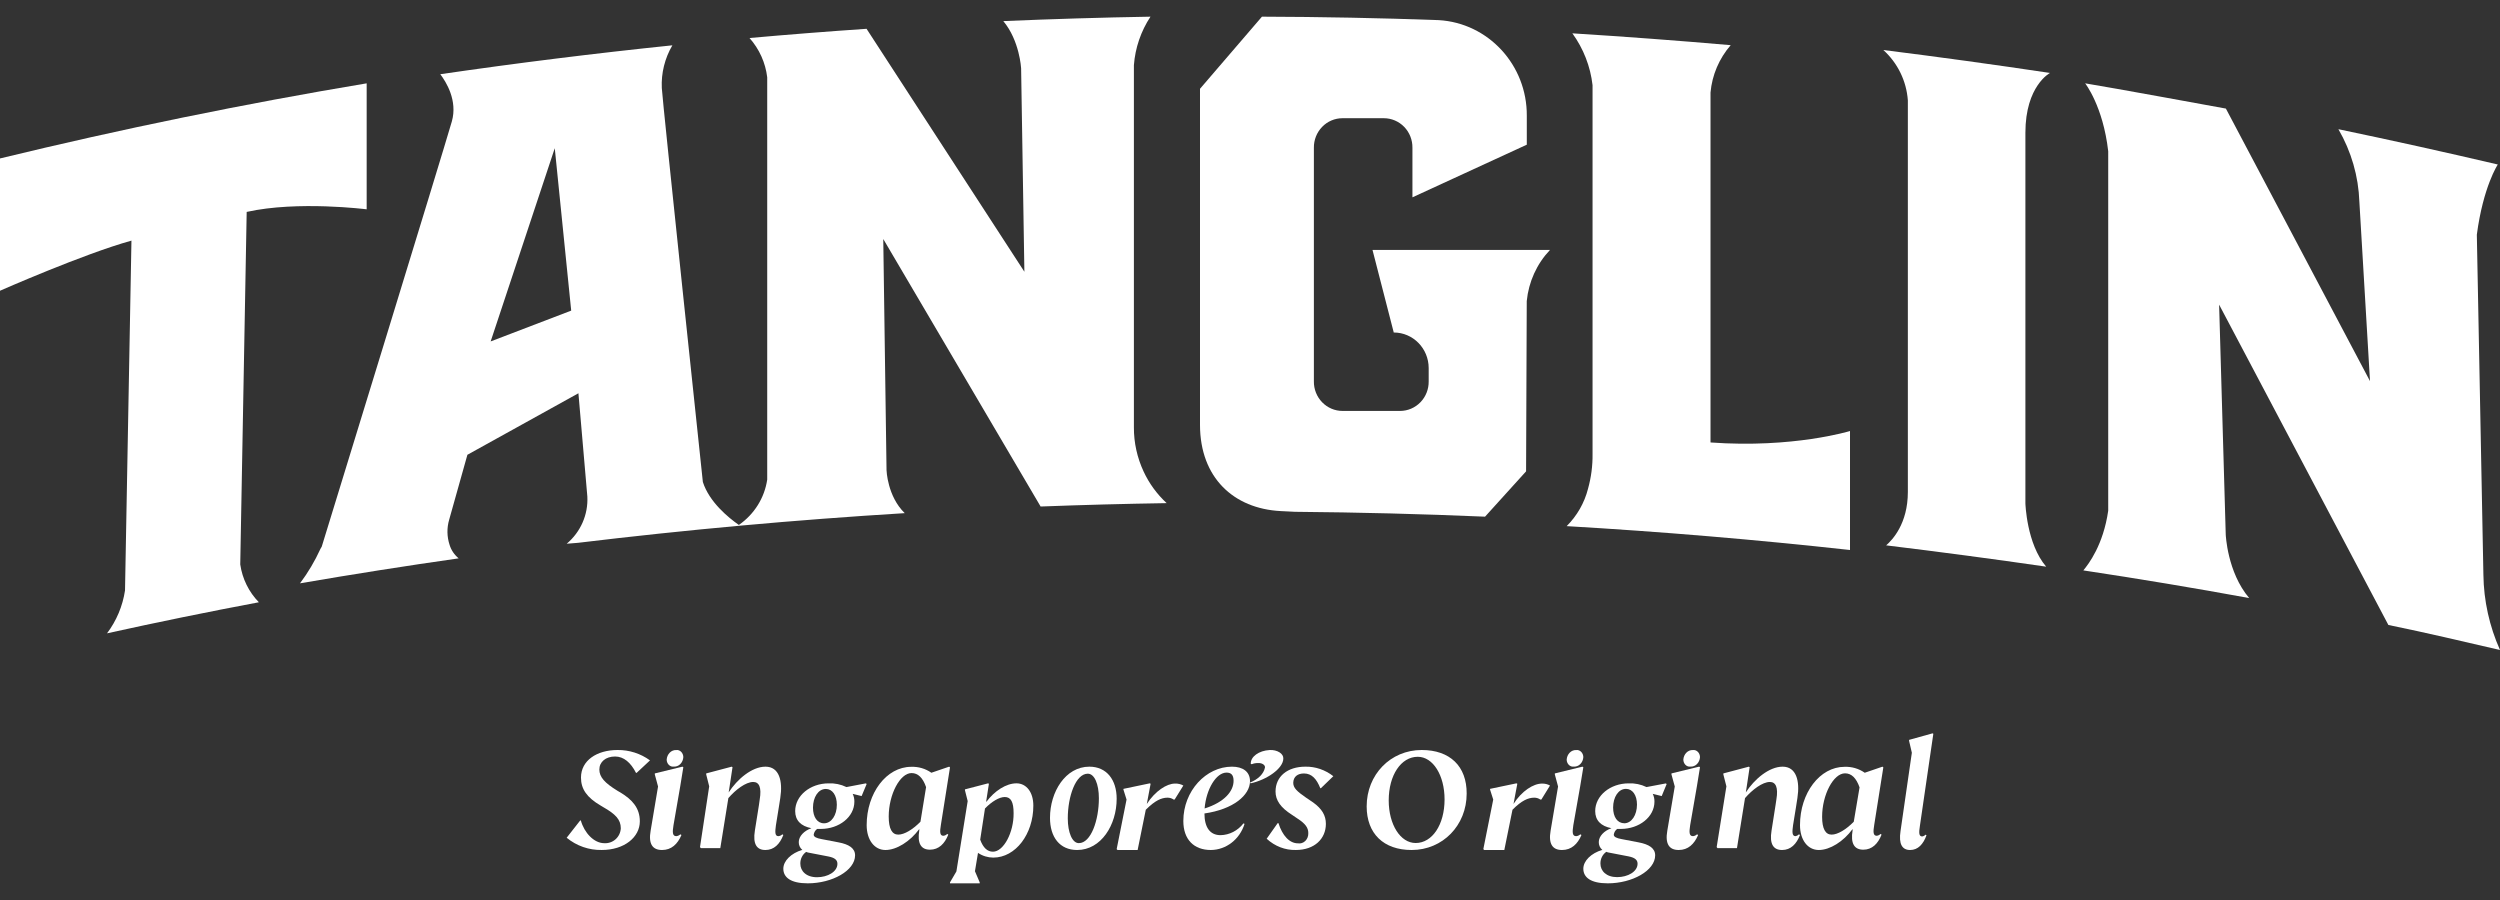
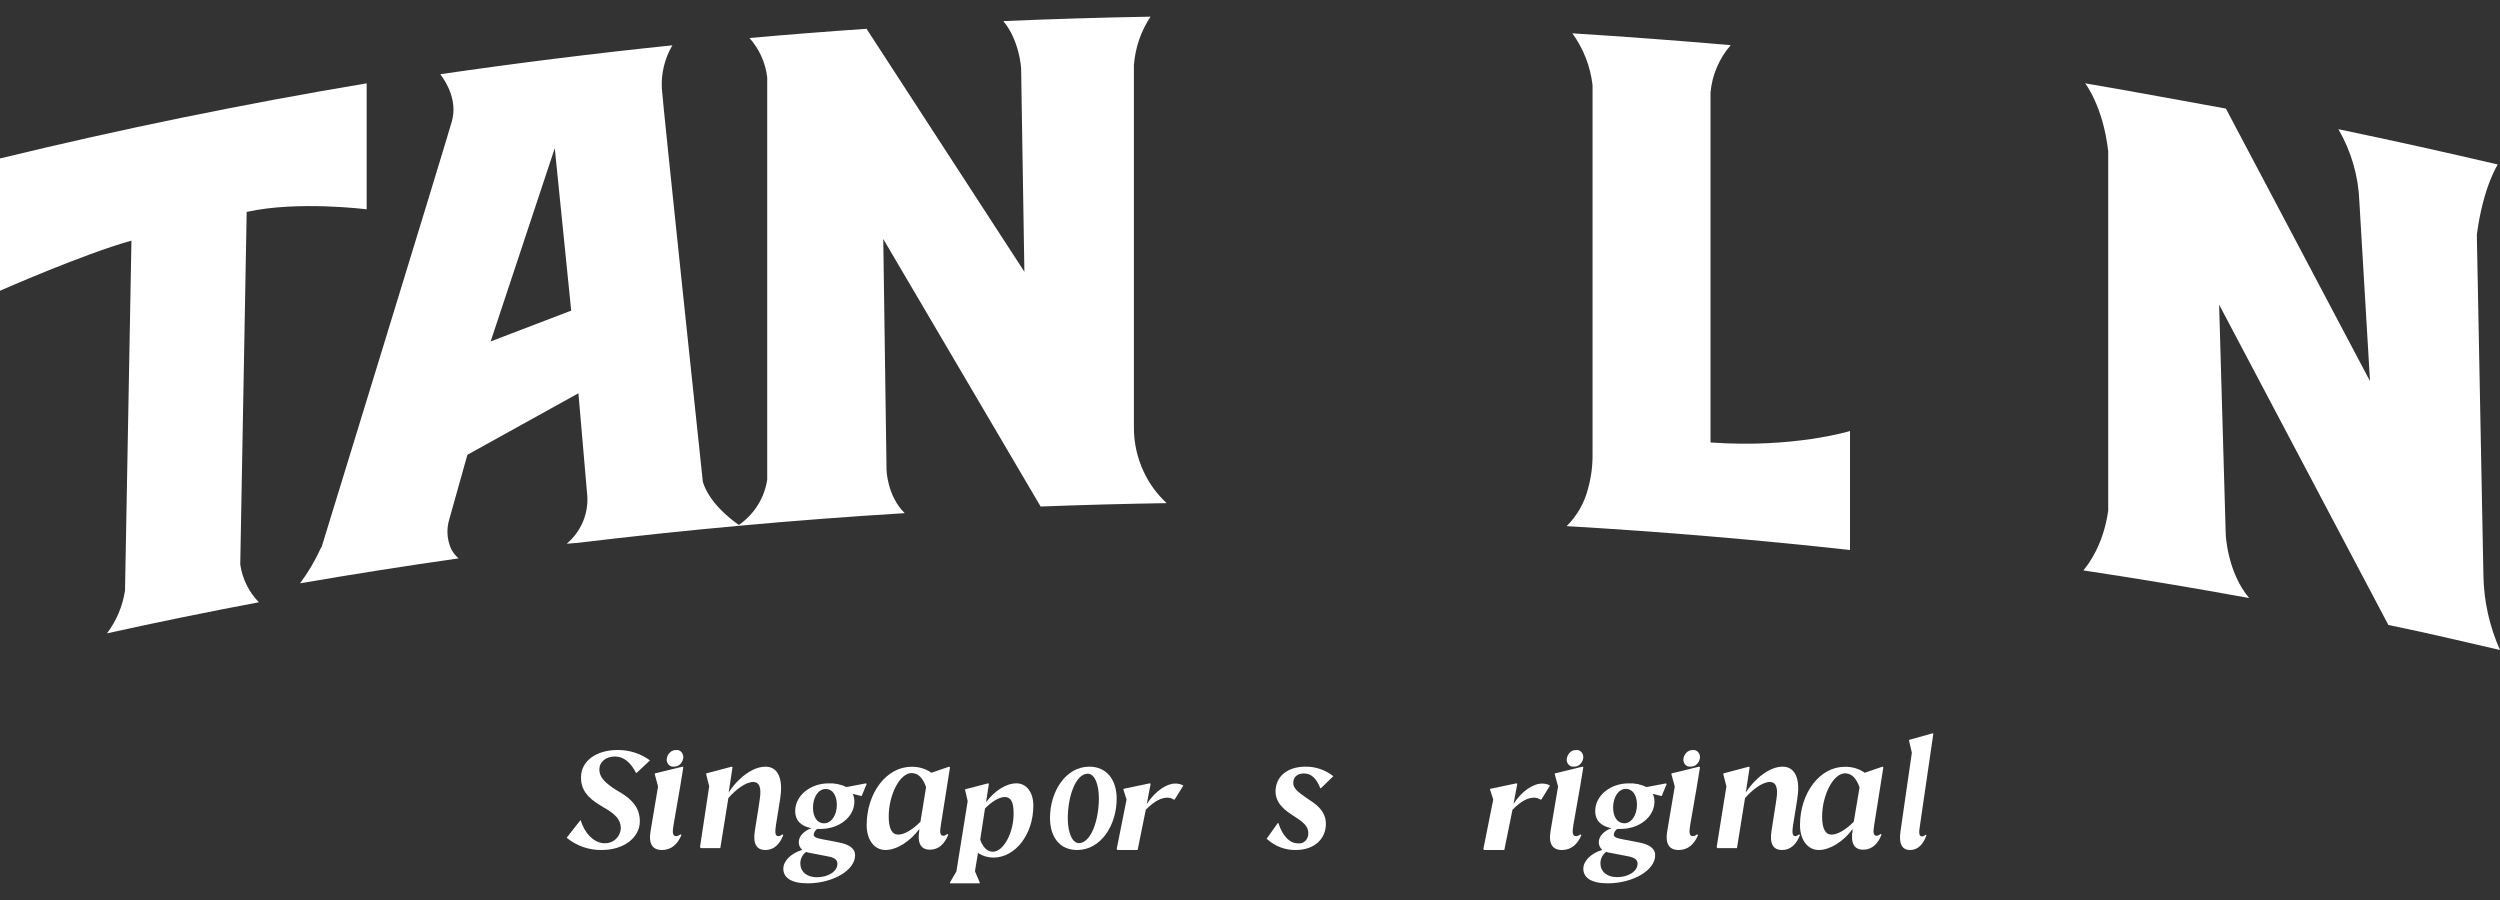
<svg xmlns="http://www.w3.org/2000/svg" width="150px" height="54px" viewBox="0 0 150 54" version="1.1">
  <rect x="0" y="0" width="150" height="54" fill="#333333" stroke="none" />
  <title>Logo-orignal.svg</title>
  <g id="Page-1" stroke="none" stroke-width="1" fill="none" fill-rule="evenodd">
    <g id="TG---Homepage.v03.desktop" transform="translate(-82, -4056)" fill="#FFFFFF" fill-rule="nonzero">
      <g id="Logo-orignal.svg" transform="translate(82, 4056.947)">
        <path d="M36.906,44.443 C37.421,44.443 37.846,44.804 38.161,45.427 L38.196,45.427 L39,44.676 C38.434,44.264 37.752,44.046 37.054,44.053 C35.807,44.053 34.859,44.685 34.859,45.707 C34.859,46.403 35.217,46.904 36.039,47.387 L36.195,47.481 C36.924,47.897 37.248,48.223 37.248,48.753 C37.235,49.006 37.122,49.242 36.934,49.41 C36.747,49.577 36.5,49.662 36.25,49.644 C35.643,49.644 35.053,49.021 34.85,48.279 L34.813,48.279 L34,49.318 C34.592,49.806 35.337,50.066 36.102,50.052 C37.467,50.052 38.39,49.28 38.39,48.334 C38.39,47.536 37.939,47.035 37.233,46.607 L37.057,46.505 C36.282,46.03 35.961,45.678 35.961,45.224 C35.961,44.769 36.342,44.443 36.906,44.443 Z" id="Path" />
        <path d="M40.569,44.056 C40.273,44.044 40.022,44.299 40,44.634 C40.003,44.755 40.051,44.87 40.133,44.949 C40.214,45.028 40.321,45.064 40.427,45.049 C40.571,45.06 40.712,45.005 40.82,44.897 C40.927,44.789 40.992,44.636 41,44.473 C40.996,44.351 40.947,44.237 40.865,44.157 C40.783,44.078 40.676,44.041 40.569,44.056 L40.569,44.056 Z" id="Path" />
        <path d="M40.815,46.224 L41,45.084 L40.945,45.053 L39.288,45.458 L39.288,45.518 L39.483,46.243 L39.039,48.891 C38.895,49.698 39.158,50.053 39.722,50.053 C40.286,50.053 40.658,49.698 40.887,49.153 L40.822,49.112 C40.757,49.172 40.674,49.211 40.583,49.223 C40.341,49.223 40.341,48.992 40.409,48.568 L40.815,46.224 Z" id="Path" />
        <path d="M46.706,49.223 C46.495,49.223 46.495,48.992 46.555,48.568 L46.725,47.516 L46.817,46.93 C46.978,45.901 46.747,45.053 45.93,45.053 C45.112,45.053 44.229,45.809 43.72,46.598 L43.78,46.215 L43.951,45.084 L43.903,45.053 L42.372,45.458 L42.372,45.518 L42.552,46.234 L42,49.878 L42.051,49.942 L43.218,49.942 L43.701,46.94 C44.134,46.436 44.749,45.971 45.191,45.971 C45.545,45.971 45.706,46.288 45.583,47.022 L45.535,47.364 L45.292,48.891 C45.163,49.698 45.403,50.053 45.924,50.053 C46.444,50.053 46.789,49.698 47,49.153 L46.94,49.112 C46.877,49.175 46.795,49.214 46.706,49.223 L46.706,49.223 Z" id="Path" />
        <path d="M52,46.091 L51.949,46.055 L50.787,46.277 C50.452,46.114 50.083,46.038 49.713,46.055 C48.618,46.055 47.711,46.79 47.711,47.719 C47.711,48.273 48.052,48.623 48.685,48.745 C48.243,48.897 47.926,49.233 47.926,49.576 C47.921,49.758 48,49.932 48.138,50.045 C47.462,50.247 47,50.708 47,51.176 C47,51.698 47.446,52.053 48.465,52.053 C49.928,52.053 51.305,51.293 51.305,50.372 C51.305,49.948 50.937,49.71 50.304,49.593 L49.295,49.399 C48.994,49.346 48.822,49.266 48.822,49.136 C48.84,48.995 48.916,48.869 49.029,48.789 C49.1,48.793 49.172,48.793 49.244,48.789 C50.355,48.789 51.262,48.065 51.262,47.153 C51.266,46.99 51.231,46.829 51.16,46.684 L51.697,46.817 L52,46.091 Z M49.708,50.442 C50.1,50.519 50.245,50.663 50.245,50.882 C50.245,51.351 49.67,51.687 49.021,51.687 C48.371,51.687 48.02,51.315 48.02,50.874 C48.013,50.593 48.144,50.327 48.369,50.167 C48.43,50.193 48.494,50.211 48.559,50.22 L49.708,50.442 Z M49.44,48.451 C49.037,48.451 48.779,48.079 48.779,47.513 C48.779,46.887 49.096,46.39 49.55,46.39 C49.944,46.39 50.21,46.77 50.21,47.336 C50.213,47.957 49.89,48.451 49.442,48.451 L49.44,48.451 Z" id="Shape" />
        <path d="M57,45.094 L56.949,45.053 L55.882,45.418 C55.531,45.171 55.106,45.046 54.675,45.062 C53.188,45.062 52,46.633 52,48.561 C52,49.445 52.462,50.053 53.127,50.053 C53.792,50.053 54.601,49.547 55.157,48.796 L55.157,48.866 C55.025,49.677 55.272,50.034 55.799,50.034 C56.326,50.034 56.682,49.677 56.897,49.13 L56.833,49.089 C56.773,49.15 56.694,49.189 56.608,49.2 C56.383,49.2 56.383,48.968 56.454,48.542 L57,45.094 Z M55.227,48.357 C54.765,48.825 54.264,49.13 53.895,49.13 C53.525,49.13 53.323,48.784 53.323,48.046 C53.323,46.726 53.997,45.437 54.694,45.437 C55.083,45.437 55.372,45.721 55.565,46.28 L55.227,48.357 Z" id="Shape" />
-         <path d="M60.988,46.053 C60.374,46.053 59.669,46.503 59.176,47.172 L59.176,47.101 L59.334,46.081 L59.288,46.053 L57.897,46.415 L57.897,46.469 L58.061,47.118 L57.384,51.339 L57,51.996 L57,52.053 L58.783,52.053 L58.783,51.996 L58.497,51.327 L58.68,50.225 C58.949,50.409 59.268,50.507 59.595,50.509 C60.928,50.509 62,49.109 62,47.393 C62.003,46.594 61.59,46.053 60.988,46.053 Z M59.577,50.155 C59.239,50.155 58.984,49.911 58.812,49.432 L59.099,47.563 C59.5,47.146 59.959,46.874 60.286,46.874 C60.653,46.874 60.816,47.172 60.816,47.84 C60.83,49.007 60.211,50.155 59.577,50.155 L59.577,50.155 Z" id="Shape" />
+         <path d="M60.988,46.053 C60.374,46.053 59.669,46.503 59.176,47.172 L59.176,47.101 L59.334,46.081 L59.288,46.053 L57.897,46.415 L58.061,47.118 L57.384,51.339 L57,51.996 L57,52.053 L58.783,52.053 L58.783,51.996 L58.497,51.327 L58.68,50.225 C58.949,50.409 59.268,50.507 59.595,50.509 C60.928,50.509 62,49.109 62,47.393 C62.003,46.594 61.59,46.053 60.988,46.053 Z M59.577,50.155 C59.239,50.155 58.984,49.911 58.812,49.432 L59.099,47.563 C59.5,47.146 59.959,46.874 60.286,46.874 C60.653,46.874 60.816,47.172 60.816,47.84 C60.83,49.007 60.211,50.155 59.577,50.155 L59.577,50.155 Z" id="Shape" />
        <path d="M65.361,45.053 C63.93,45.053 63,46.56 63,48.125 C63,49.285 63.588,50.053 64.628,50.053 C66.07,50.053 67,48.546 67,46.977 C67,45.843 66.401,45.053 65.361,45.053 Z M64.73,49.641 C64.332,49.641 64.067,48.999 64.067,48.157 C64.067,46.836 64.543,45.474 65.267,45.474 C65.668,45.474 65.933,46.097 65.933,46.949 C65.933,48.269 65.457,49.641 64.73,49.641 L64.73,49.641 Z" id="Shape" />
        <path d="M70.495,46.068 C70.006,46.068 69.308,46.516 68.809,47.291 L68.861,47.011 L69.037,46.079 L68.989,46.053 L67.407,46.384 L67.407,46.433 L67.593,47.027 L67,50.001 L67.052,50.053 L68.258,50.053 L68.747,47.638 C69.289,47.094 69.683,46.913 70.051,46.913 C70.187,46.913 70.317,46.954 70.416,47.027 L70.478,47.027 L71,46.185 C70.854,46.101 70.675,46.06 70.495,46.068 L70.495,46.068 Z" id="Path" />
-         <path d="M75,45.923 C75,45.358 74.576,45.053 73.918,45.053 C72.364,45.053 71,46.508 71,48.311 C71,49.426 71.636,50.053 72.652,50.053 C73.573,50.044 74.386,49.413 74.673,48.485 L74.606,48.456 C74.268,48.893 73.767,49.152 73.233,49.163 C72.603,49.163 72.267,48.7 72.267,47.861 L72.267,47.861 C73.997,47.614 75,46.762 75,45.923 Z M73.591,45.409 C73.842,45.409 74.015,45.522 74.015,45.901 C74.015,46.528 73.464,47.186 72.276,47.562 C72.373,46.396 72.973,45.409 73.591,45.409 L73.591,45.409 Z" id="Shape" />
-         <path d="M76.999,44.567 C77.008,44.426 76.924,44.29 76.768,44.192 C76.613,44.094 76.401,44.044 76.186,44.054 C75.529,44.09 75.029,44.454 75.046,44.884 L75.106,44.906 C75.219,44.858 75.352,44.833 75.487,44.837 C75.6,44.83 75.712,44.857 75.792,44.911 C75.871,44.964 75.91,45.038 75.897,45.111 C75.821,45.483 75.491,45.811 75,46.006 L75.038,46.053 C76.004,45.847 76.999,45.159 76.999,44.567 Z" id="Path" />
        <path d="M78.238,45.461 C78.714,45.461 79.001,45.802 79.217,46.344 L79.255,46.344 L80,45.625 C79.511,45.243 78.923,45.042 78.323,45.053 C77.251,45.053 76.532,45.638 76.532,46.547 C76.532,47.071 76.841,47.511 77.502,47.931 L77.864,48.176 C78.323,48.474 78.498,48.719 78.498,49.037 C78.506,49.215 78.441,49.388 78.32,49.508 C78.2,49.627 78.036,49.681 77.876,49.653 C77.37,49.653 76.944,49.191 76.707,48.442 L76.66,48.442 L76,49.377 C76.49,49.829 77.114,50.069 77.753,50.052 C78.872,50.052 79.553,49.377 79.553,48.484 C79.553,47.983 79.319,47.581 78.787,47.199 L78.378,46.923 C77.812,46.531 77.595,46.328 77.595,46.02 C77.604,45.638 77.876,45.461 78.238,45.461 Z" id="Path" />
-         <path d="M85.303,44.053 C83.427,44.053 82,45.535 82,47.436 C82,49.067 83.012,50.053 84.697,50.053 C86.57,50.053 88,48.57 88,46.669 C88.009,45.026 86.994,44.053 85.303,44.053 Z M84.941,49.634 C84.024,49.634 83.323,48.529 83.323,47.076 C83.323,45.564 84.062,44.46 85.065,44.46 C85.982,44.46 86.674,45.573 86.674,47.018 C86.674,48.538 85.932,49.634 84.941,49.634 Z" id="Shape" />
        <path d="M90.811,47.291 L90.863,47.011 L91.039,46.079 L90.987,46.053 L89.405,46.384 L89.405,46.433 L89.594,47.027 L89,50.001 L89.052,50.053 L90.259,50.053 L90.749,47.638 C91.287,47.094 91.685,46.913 92.054,46.913 C92.189,46.913 92.32,46.954 92.419,47.027 L92.481,47.027 L93,46.185 C92.861,46.105 92.692,46.064 92.52,46.068 C91.998,46.068 91.3,46.516 90.811,47.291 Z" id="Path" />
        <path d="M94.425,45.05 C94.569,45.061 94.711,45.006 94.819,44.898 C94.927,44.79 94.992,44.637 95,44.474 C94.996,44.351 94.946,44.236 94.864,44.157 C94.782,44.078 94.674,44.041 94.567,44.056 C94.271,44.044 94.021,44.3 94,44.634 C94.003,44.755 94.051,44.869 94.132,44.948 C94.213,45.027 94.319,45.064 94.425,45.05 Z" id="Path" />
        <path d="M94.573,49.223 C94.334,49.223 94.334,48.992 94.399,48.568 L94.812,46.224 L95,45.084 L94.945,45.053 L93.29,45.458 L93.29,45.518 L93.484,46.243 L93.037,48.891 C92.897,49.698 93.157,50.053 93.72,50.053 C94.283,50.053 94.659,49.698 94.887,49.153 L94.819,49.112 C94.753,49.174 94.667,49.213 94.573,49.223 Z" id="Path" />
        <path d="M98.791,46.277 C98.455,46.114 98.087,46.038 97.716,46.055 C96.62,46.055 95.712,46.79 95.712,47.719 C95.712,48.273 96.053,48.623 96.687,48.745 C96.244,48.897 95.927,49.233 95.927,49.576 C95.922,49.758 96.001,49.932 96.139,50.045 C95.462,50.247 95,50.708 95,51.176 C95,51.698 95.446,52.053 96.467,52.053 C97.931,52.053 99.31,51.293 99.31,50.372 C99.31,49.948 98.941,49.71 98.307,49.593 L97.297,49.399 C96.996,49.346 96.827,49.266 96.827,49.136 C96.844,48.995 96.918,48.869 97.031,48.789 C97.103,48.793 97.175,48.793 97.246,48.789 C98.358,48.789 99.267,48.065 99.267,47.153 C99.271,46.99 99.236,46.829 99.164,46.684 L99.702,46.817 L100,46.094 L99.949,46.058 L98.791,46.277 Z M97.716,50.436 C98.109,50.514 98.254,50.658 98.254,50.877 C98.254,51.346 97.679,51.681 97.028,51.681 C96.378,51.681 96.026,51.31 96.026,50.869 C96.02,50.587 96.152,50.32 96.378,50.162 C96.438,50.188 96.502,50.206 96.566,50.214 L97.716,50.436 Z M97.448,48.445 C97.045,48.445 96.787,48.074 96.787,47.508 C96.787,46.881 97.104,46.385 97.558,46.385 C97.953,46.385 98.219,46.765 98.219,47.33 C98.216,47.957 97.899,48.451 97.445,48.451 L97.448,48.445 Z" id="Shape" />
        <path d="M101.568,44.056 C101.272,44.044 101.022,44.299 101,44.634 C101.003,44.755 101.051,44.87 101.132,44.949 C101.213,45.028 101.32,45.064 101.426,45.049 C101.57,45.06 101.711,45.005 101.819,44.897 C101.926,44.789 101.992,44.636 102,44.473 C101.996,44.351 101.947,44.236 101.864,44.157 C101.782,44.078 101.675,44.041 101.568,44.056 Z" id="Path" />
        <path d="M101.815,46.224 L102,45.084 L101.945,45.053 L100.288,45.458 L100.288,45.518 L100.486,46.243 L100.039,48.891 C99.895,49.698 100.158,50.053 100.722,50.053 C101.286,50.053 101.658,49.698 101.887,49.153 L101.822,49.112 C101.758,49.172 101.674,49.211 101.583,49.223 C101.344,49.223 101.344,48.992 101.409,48.568 L101.815,46.224 Z" id="Path" />
        <path d="M107.735,49.223 C107.523,49.223 107.523,48.992 107.583,48.568 L107.754,47.516 L107.845,46.93 C108.006,45.901 107.773,45.053 106.958,45.053 C106.144,45.053 105.257,45.809 104.749,46.598 L104.809,46.215 L104.979,45.084 L104.929,45.053 L103.401,45.458 L103.401,45.518 L103.584,46.234 L103,49.878 L103.051,49.942 L104.218,49.942 L104.701,46.94 C105.134,46.436 105.749,45.971 106.191,45.971 C106.542,45.971 106.706,46.288 106.583,47.022 L106.532,47.364 L106.292,48.891 C106.16,49.698 106.403,50.053 106.924,50.053 C107.444,50.053 107.789,49.698 108,49.153 L107.94,49.112 C107.884,49.169 107.813,49.207 107.735,49.223 L107.735,49.223 Z" id="Path" />
        <path d="M113,45.094 L112.949,45.053 L111.885,45.418 C111.532,45.171 111.106,45.046 110.674,45.062 C109.189,45.062 108,46.633 108,48.561 C108,49.445 108.46,50.053 109.128,50.053 C109.796,50.053 110.603,49.547 111.156,48.796 L111.156,48.866 C111.021,49.677 111.268,50.034 111.798,50.034 C112.328,50.034 112.679,49.677 112.894,49.13 L112.833,49.089 C112.772,49.149 112.693,49.188 112.608,49.2 C112.383,49.2 112.383,48.968 112.454,48.542 L113,45.094 Z M111.226,48.357 C110.767,48.825 110.262,49.13 109.896,49.13 C109.53,49.13 109.327,48.784 109.327,48.062 C109.327,46.742 110.005,45.453 110.702,45.453 C111.091,45.453 111.377,45.736 111.573,46.296 L111.226,48.357 Z" id="Shape" />
        <path d="M114.545,43.446 L114.545,43.505 L114.711,44.218 L114.032,48.915 C113.912,49.705 114.133,50.053 114.608,50.053 C115.082,50.053 115.396,49.705 115.589,49.172 L115.534,49.132 C115.479,49.19 115.409,49.228 115.333,49.24 C115.128,49.24 115.128,49.014 115.195,48.599 L115.836,44.2 L116,43.081 L115.954,43.053 L114.545,43.446 Z" id="Path" />
        <path d="M95.281,28.38 C95.065,29.226 94.622,30 94,30.621 C99.679,30.953 105.346,31.43 111,32.053 L111,24.914 C111,24.914 107.599,25.961 102.631,25.601 L102.631,4.606 C102.725,3.557 103.148,2.563 103.842,1.763 C100.677,1.489 97.511,1.252 94.342,1.053 C95.008,1.971 95.425,3.042 95.553,4.164 L95.553,26.282 C95.563,26.99 95.471,27.697 95.281,28.38 Z" id="Path" />
-         <path d="M76.84,29.718 L77.698,29.761 C81.51,29.794 85.312,29.891 89.103,30.053 L91.565,27.334 L91.605,17.088 L91.605,17.117 C91.718,15.964 92.209,14.882 93,14.049 L82.35,14.049 L83.625,19.003 C84.781,19.003 85.719,19.957 85.721,21.136 L85.721,21.937 C85.727,22.405 85.549,22.856 85.226,23.188 C84.904,23.521 84.464,23.709 84.005,23.709 L80.549,23.709 C80.09,23.709 79.65,23.521 79.328,23.188 C79.005,22.856 78.827,22.405 78.833,21.937 L78.833,7.918 C78.827,7.45 79.005,6.999 79.328,6.666 C79.65,6.333 80.09,6.146 80.549,6.146 L83.03,6.146 C83.489,6.146 83.929,6.333 84.252,6.666 C84.574,6.999 84.752,7.45 84.746,7.918 L84.746,10.893 L91.608,7.734 L91.608,6.003 C91.629,2.956 89.3,0.429 86.315,0.26 C82.784,0.133 79.251,0.064 75.717,0.053 L72,4.38 L72,24.56 C72.009,27.71 74.016,29.572 76.84,29.718 Z" id="Path" />
        <path d="M14.415,32.919 L14.801,11.768 C17.865,11.085 22,11.612 22,11.612 L22,4.053 C14.611,5.289 7.278,6.792 0,8.56 L0,16.498 C0,16.498 4.999,14.293 7.887,13.49 L7.501,34.48 C7.36,35.417 6.988,36.302 6.421,37.053 C9.447,36.384 12.484,35.763 15.532,35.189 C14.931,34.574 14.539,33.778 14.415,32.919 L14.415,32.919 Z" id="Path" />
        <path d="M150,38.053 C149.363,36.628 149.024,35.092 149.004,33.537 L148.61,13.136 C148.992,10.24 149.868,8.923 149.868,8.923 C146.686,8.178 143.498,7.471 140.304,6.805 C141.077,8.135 141.509,9.629 141.562,11.159 L142.2,21.92 L133.553,5.568 C133.553,5.568 126.567,4.286 125.109,4.053 C125.109,4.053 126.182,5.41 126.493,8.128 L126.493,29.695 C126.199,31.747 125.317,32.897 125,33.277 C128.331,33.779 131.648,34.332 134.952,34.937 C133.632,33.384 133.544,31.119 133.544,31.119 L133.147,17.332 L143.302,36.551 C145.688,37.041 147.625,37.505 150,38.053 Z" id="Path" />
-         <path d="M123,3.43 C119.667,2.931 116.333,2.472 113,2.053 C113.862,2.835 114.388,3.917 114.471,5.075 L114.471,28.577 C114.471,30.458 113.553,31.444 113.168,31.774 C116.375,32.164 119.576,32.59 122.771,33.053 C121.594,31.684 121.524,29.25 121.524,29.25 L121.524,7.017 C121.524,4.2 123,3.43 123,3.43 Z" id="Path" />
        <path d="M28.044,26.34 L34.705,22.649 L35.241,28.851 C35.295,29.929 34.839,30.972 34.003,31.677 L34.682,31.622 C41.188,30.837 47.722,30.244 54.284,29.842 C53.239,28.828 53.192,27.263 53.192,27.263 L52.996,13.394 L62.437,29.444 C64.959,29.348 67.48,29.281 70,29.241 C69.419,28.704 68.949,28.061 68.619,27.349 C68.23,26.517 68.03,25.613 68.034,24.698 L68.034,2.959 C68.113,1.924 68.455,0.925 69.029,0.053 C66.086,0.104 63.142,0.193 60.199,0.319 C61.176,1.486 61.267,3.148 61.267,3.148 L61.463,15.357 L51.993,0.781 C49.652,0.941 47.312,1.125 44.971,1.334 C45.559,1.997 45.93,2.82 46.033,3.693 L46.033,27.83 C45.871,28.927 45.255,29.911 44.331,30.55 C43.705,30.112 42.555,29.175 42.171,27.971 C42.171,27.971 39.74,5.042 39.708,4.332 C39.667,3.437 39.887,2.549 40.343,1.772 C35.685,2.254 31.043,2.832 26.417,3.506 C26.765,3.965 27.467,5.085 27.11,6.341 C26.642,7.986 19.305,31.849 19.305,31.849 C19.274,31.892 19.248,31.938 19.226,31.986 C18.894,32.716 18.483,33.409 18,34.053 C21.166,33.508 24.339,33.008 27.52,32.554 C27.262,32.343 27.073,32.063 26.976,31.748 C26.813,31.256 26.804,30.726 26.952,30.229 L28.044,26.34 Z M33.286,7.946 L34.272,17.69 L29.439,19.539 L33.286,7.946 Z" id="Shape" />
      </g>
    </g>
  </g>
</svg>